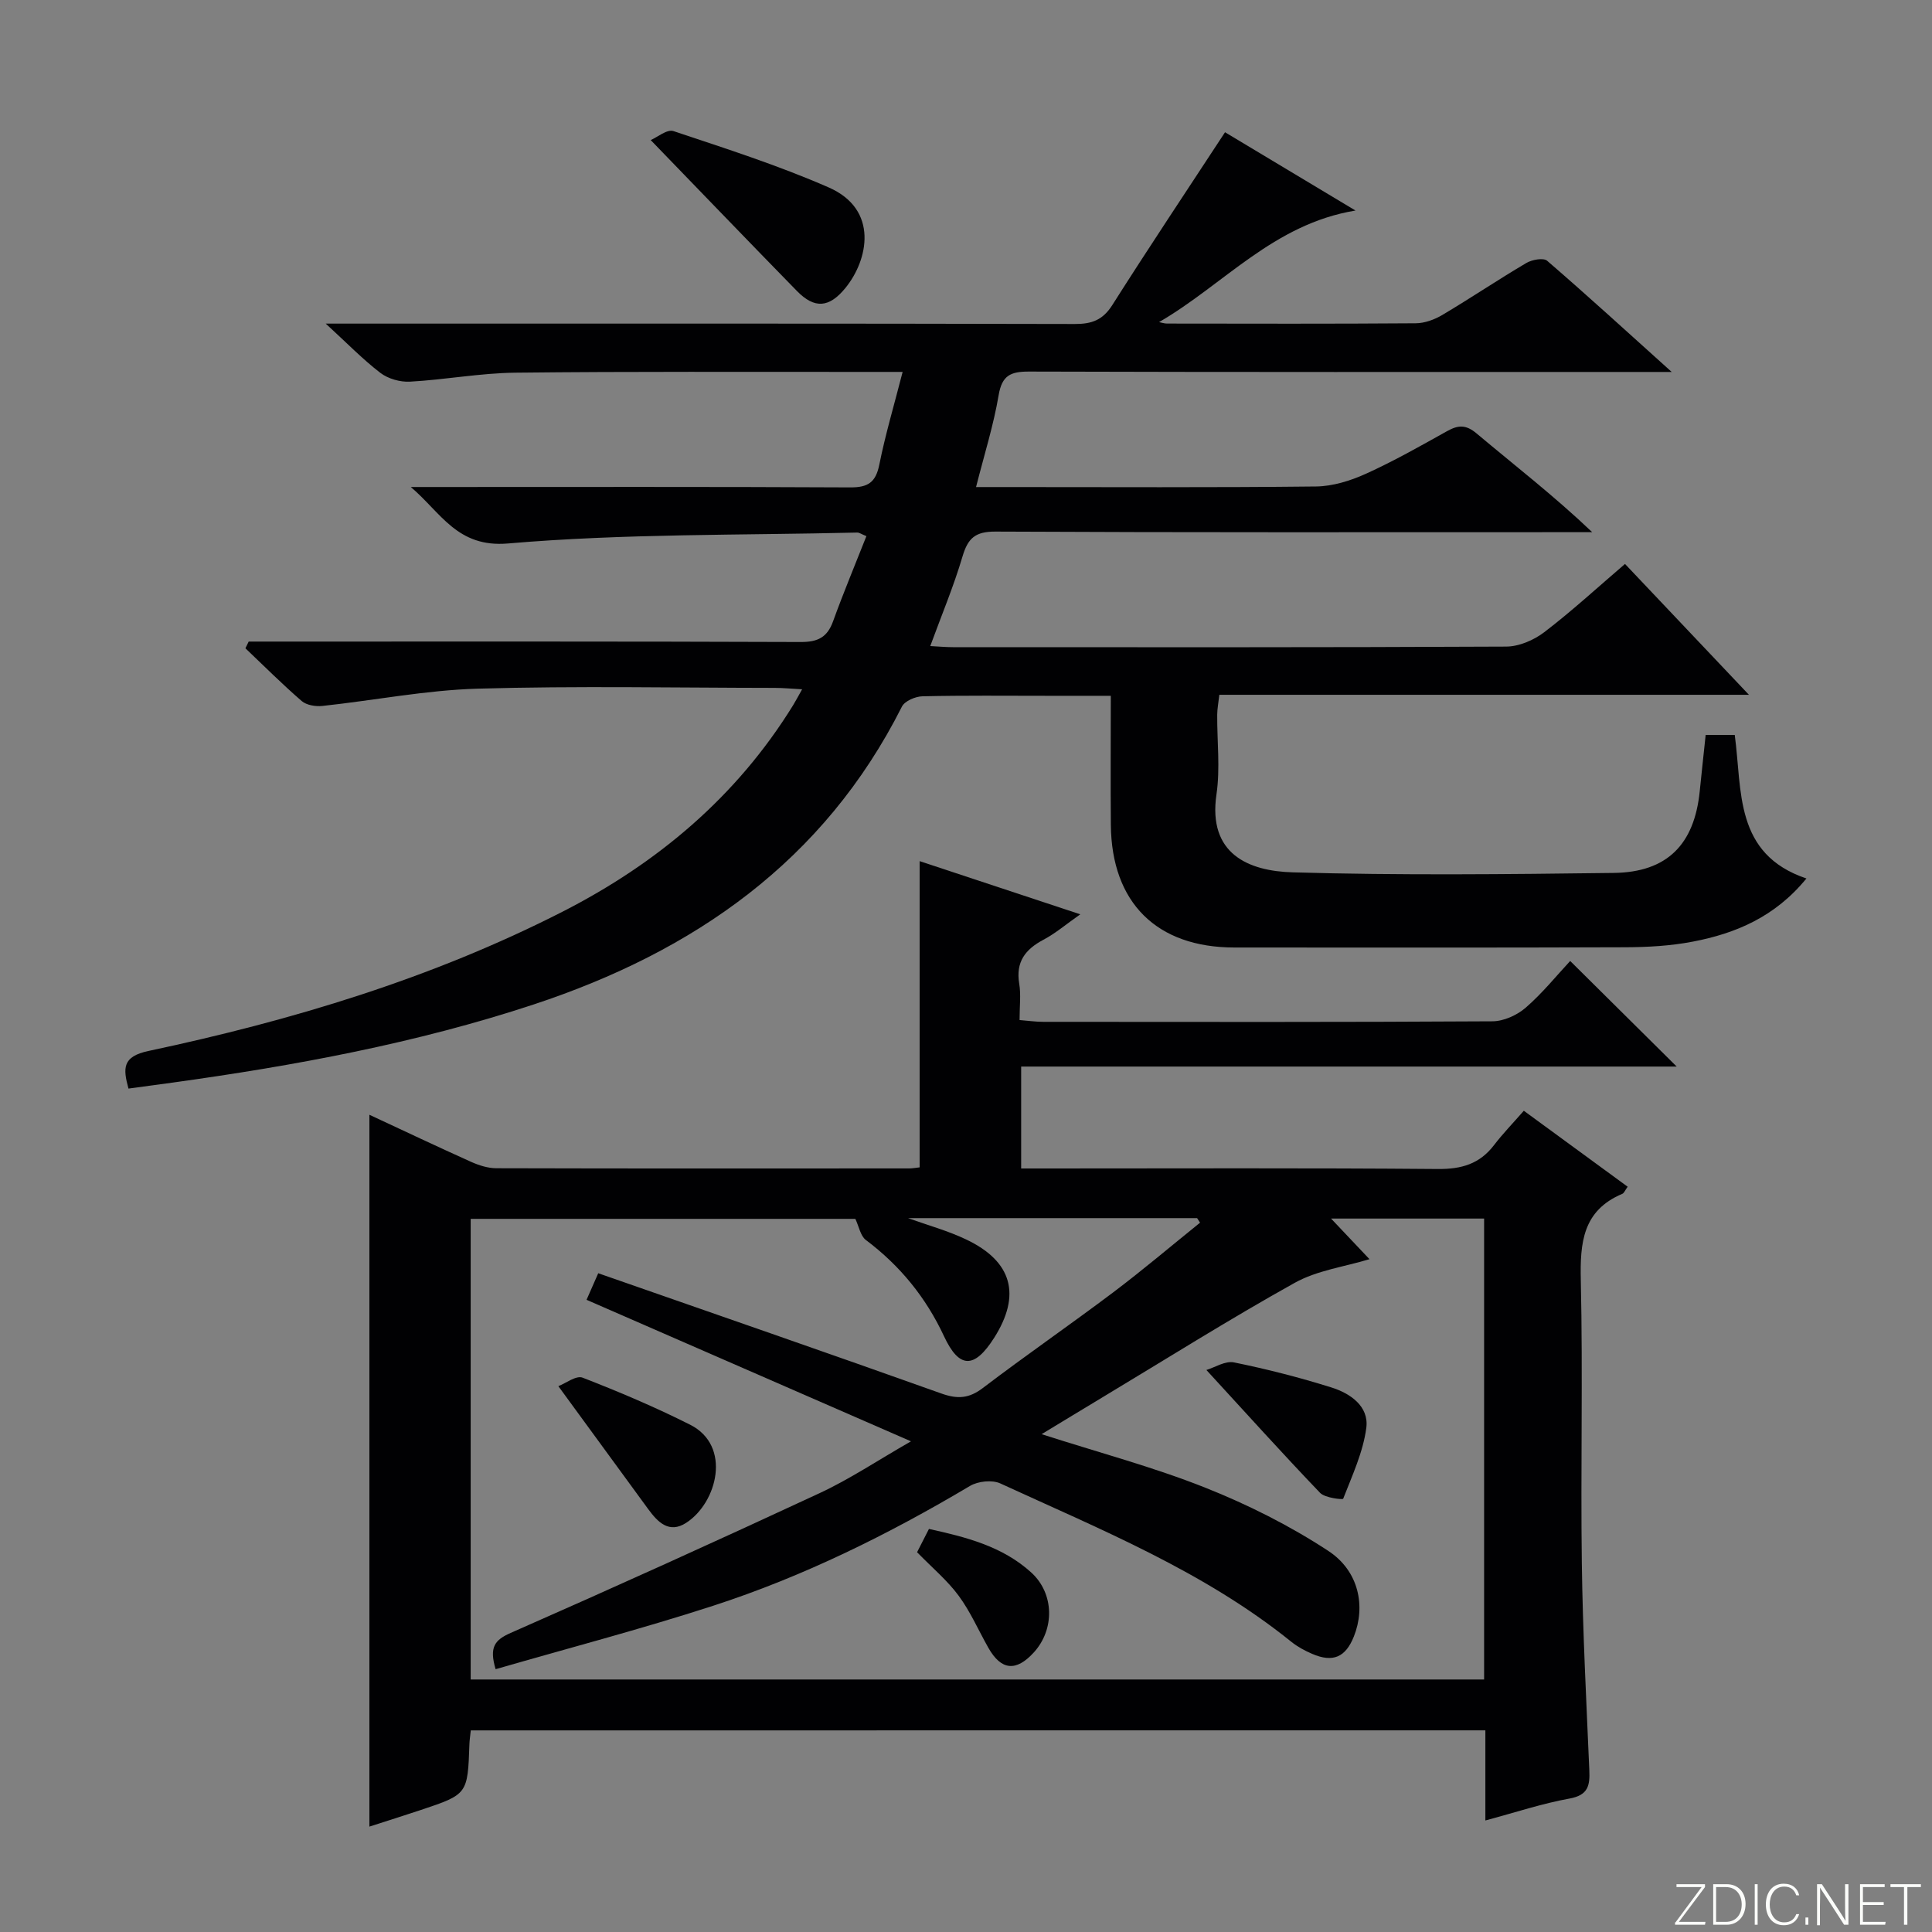
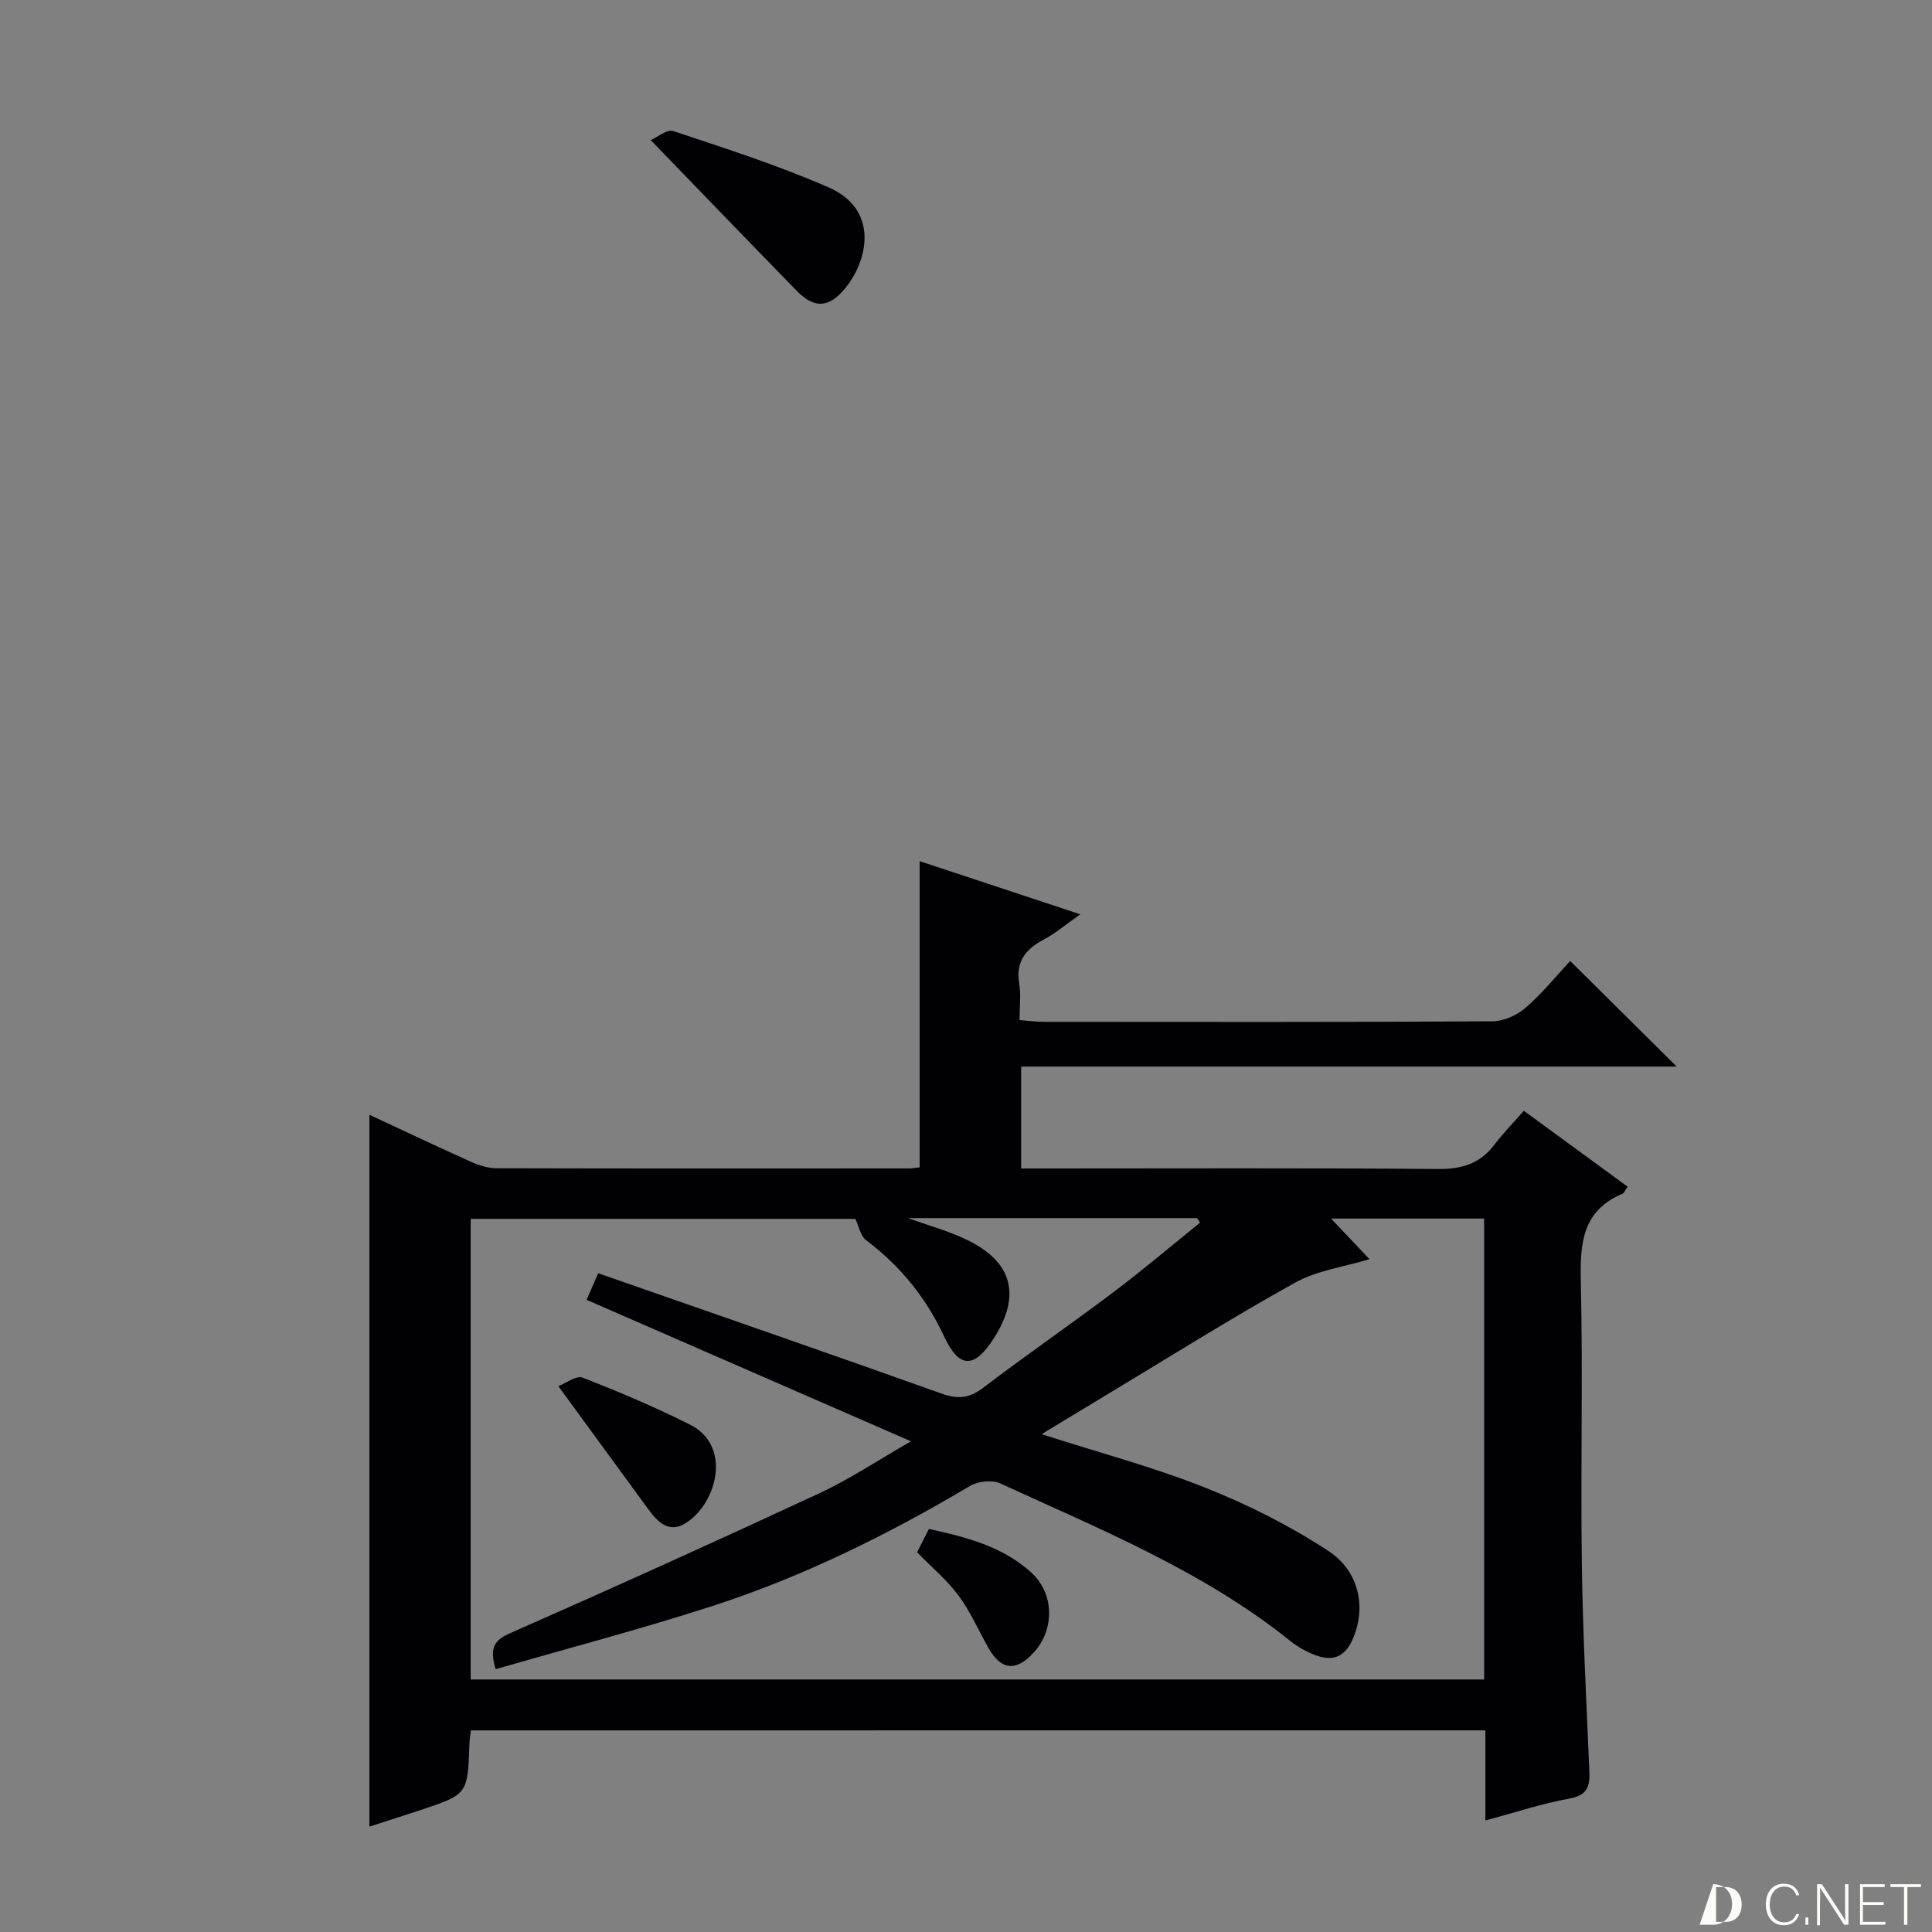
<svg xmlns="http://www.w3.org/2000/svg" enable-background="new 0 0 400 400" viewBox="0 0 400 400">
  <rect x="0" y="0" width="400" height="400" fill="#808080" stroke="none" />
  <g fill="#fbfcfa">
-     <path d="m346.9 398 5.4-7.3h-5.2v-.6h5.9v.6l-5.4 7.2h5.5l-.1.6h-6.2v-.5z" />
-     <path d="m354.7 390.1h2.8c2.3 0 3.9 1.6 3.9 4.1s-1.6 4.3-3.9 4.3h-2.8zm.6 7.8h2c2.2 0 3.3-1.6 3.3-3.6 0-1.8-1-3.6-3.3-3.6h-2z" />
-     <path d="m363.9 390.1v8.4h-.6v-8.4z" />
+     <path d="m354.7 390.1c2.3 0 3.9 1.6 3.9 4.1s-1.6 4.3-3.9 4.3h-2.8zm.6 7.8h2c2.2 0 3.3-1.6 3.3-3.6 0-1.8-1-3.6-3.3-3.6h-2z" />
    <path d="m372.5 396.3c-.4 1.3-1.4 2.3-3.2 2.3-2.4 0-3.7-1.9-3.7-4.3 0-2.3 1.2-4.3 3.7-4.3 1.8 0 2.9 1 3.2 2.4h-.6c-.4-1.1-1.1-1.8-2.5-1.8-2.1 0-3 1.9-3 3.7s.9 3.7 3 3.7c1.4 0 2.1-.7 2.5-1.7z" />
    <path d="m373.8 398.5v-1.5h.6v1.5z" />
    <path d="m376.2 398.5v-8.4h1c1.3 2 4.4 6.7 4.9 7.6-.1-1.2-.1-2.4-.1-3.8v-3.8h.7v8.4h-.9c-1.2-1.9-4.4-6.8-5-7.7.1 1.1 0 2.3 0 3.9v3.9h-.6z" />
    <path d="m390 394.4h-4.3v3.5h4.7l-.1.6h-5.2v-8.4h5.1v.6h-4.5v3.1h4.3v.7z" />
    <path d="m394.2 390.7h-2.8v-.6h6.3v.6h-2.8v7.8h-.7z" />
  </g>
  <path d="m97.47 358.26c-.12 1.18-.25 1.98-.28 2.78-.36 10.44-.36 10.45-10.04 13.69-3.44 1.15-6.9 2.23-10.67 3.45 0-49.14 0-97.95 0-147.38 7.04 3.28 14.03 6.59 21.08 9.76 1.62.72 3.46 1.31 5.21 1.31 28.5.08 56.99.05 85.49.04.65 0 1.3-.13 2.14-.22 0-20.96 0-41.84 0-63.4 10.75 3.56 21.53 7.13 33.26 11.01-2.94 2.06-5.14 3.95-7.64 5.27-3.77 2-5.75 4.6-5 9.09.38 2.26.07 4.64.07 7.53 1.77.14 3.34.37 4.91.37 31 .02 61.99.08 92.98-.11 2.34-.01 5.1-1.26 6.9-2.82 3.49-3.03 6.44-6.7 9.21-9.67 7.69 7.63 14.85 14.72 22.05 21.86-44.76 0-90.07 0-135.72 0v21.1h5.27c27 0 53.99-.12 80.99.11 4.89.04 8.64-1.03 11.63-4.93 1.81-2.37 3.91-4.53 6.18-7.13 7.58 5.54 14.48 10.59 21.5 15.73-.55.75-.74 1.31-1.11 1.47-8.2 3.46-8.77 10.12-8.59 17.95.44 19.49-.05 38.99.21 58.49.19 14.29.94 28.58 1.55 42.87.14 3.18-.22 5.19-4.09 5.89-5.64 1.02-11.13 2.85-17.43 4.54 0-6.65 0-12.57 0-18.66-70.25.01-139.87.01-210.06.01zm26.39-94.65c24.11 8.42 47.62 16.54 71.04 24.9 3.34 1.19 5.71 1.05 8.59-1.14 8.87-6.75 18.06-13.08 26.96-19.78 6.14-4.63 12.02-9.62 18.01-14.45-.2-.31-.41-.62-.61-.94-19.92 0-39.85 0-59.85 0 4.11 1.48 8.26 2.61 12.08 4.44 9.52 4.54 11.37 11.49 5.75 20.34-4.08 6.42-7.22 6.46-10.38-.32-3.76-8.06-9.11-14.62-16.19-19.94-1.11-.84-1.41-2.76-2.17-4.37-26.04 0-52.79 0-79.64 0v95.37h209.82c0-31.81 0-63.55 0-95.43-10.47 0-20.67 0-31.69 0 3.18 3.36 5.84 6.17 7.96 8.41-5.19 1.58-10.84 2.31-15.47 4.89-13.51 7.52-26.62 15.78-39.88 23.75-4.03 2.42-8.04 4.87-12.54 7.59 11.86 3.81 23.09 6.79 33.82 11.05 8.87 3.52 17.57 7.89 25.53 13.11 6.41 4.2 7.76 11.54 5.31 17.71-1.72 4.33-4.34 5.47-8.65 3.61-1.51-.65-3.02-1.46-4.3-2.49-18.09-14.59-39.44-23.22-60.25-32.79-1.69-.78-4.62-.47-6.27.51-16.93 10.06-34.51 18.76-53.23 24.83-14.87 4.82-30 8.78-45 13.12-1.35-4.56-.2-6.05 3.12-7.51 21.42-9.42 42.74-19.07 63.96-28.94 6.22-2.89 11.99-6.76 18.92-10.73-23-10.03-44.87-19.57-67.17-29.3.72-1.66 1.43-3.27 2.42-5.5z" fill="#010103" />
-   <path d="m51.49 132.83h5.32c36.33 0 72.66-.05 108.99.09 3.53.01 5.48-.97 6.68-4.29 2.13-5.89 4.55-11.67 6.9-17.63-1.06-.42-1.48-.75-1.89-.74-24.12.58-48.32.2-72.31 2.26-10.53.91-13.86-6.38-20.13-11.69h4.99c28.66 0 57.33-.07 85.99.08 3.68.02 5.28-1.03 6.02-4.7 1.26-6.28 3.1-12.45 4.83-19.21-3.26 0-5.73 0-8.21 0-24 .02-48-.11-71.99.16-7.27.08-14.53 1.46-21.81 1.86-2.03.11-4.52-.6-6.12-1.82-3.67-2.82-6.93-6.18-11.31-10.2h6.12c49.66 0 99.32-.04 148.98.08 3.52.01 5.79-.83 7.75-3.92 7.54-11.89 15.37-23.61 23.34-35.78 8.03 4.82 17.07 10.25 27.01 16.21-16.98 2.79-27.27 15.34-40.67 23.1.55.1 1.1.3 1.65.3 17.16.02 34.33.07 51.49-.06 1.85-.01 3.89-.76 5.51-1.72 5.86-3.48 11.52-7.3 17.39-10.76 1.17-.69 3.54-1.13 4.31-.46 8.39 7.24 16.56 14.71 25.79 23.02-3.09 0-4.84 0-6.6 0-42.16 0-84.32.05-126.48-.08-3.79-.01-5.58.79-6.27 4.88-1.04 6.16-2.94 12.18-4.68 19.03h5.89c21.5 0 43 .12 64.49-.12 3.47-.04 7.13-1.18 10.33-2.63 5.75-2.6 11.26-5.73 16.78-8.81 2.28-1.27 3.88-1.44 6.14.46 7.88 6.62 16.04 12.92 23.94 20.44-1.69 0-3.38 0-5.06 0-39.5 0-78.99.08-118.49-.12-4.18-.02-5.7 1.36-6.82 5.14-1.82 6.17-4.33 12.14-6.68 18.56 1.59.08 3.16.23 4.73.23 38.16.01 76.32.07 114.49-.12 2.67-.01 5.74-1.33 7.9-2.98 5.67-4.33 10.95-9.19 16.72-14.13 8.39 8.86 16.66 17.59 25.66 27.09-37.15 0-73.21 0-109.65 0-.18 1.62-.43 2.87-.44 4.12-.04 5.5.64 11.1-.15 16.48-1.83 12.39 6.67 15.9 15.78 16.16 22.15.64 44.32.4 66.48.12 11.06-.14 16.68-5.91 17.79-16.9.38-3.79.8-7.57 1.23-11.67h6.02c1.57 11.55-.16 24.66 14.84 29.72-6.51 7.96-14.64 11.38-23.55 13.08-4.54.87-9.25 1.14-13.89 1.16-27 .1-53.99.06-80.99.05-16.07 0-25.43-9.26-25.58-25.37-.08-8.65-.01-17.31-.01-26.74-4.48 0-8.73 0-12.99 0-8.67 0-17.33-.1-25.99.1-1.48.03-3.68.97-4.27 2.14-16.15 32.04-43.11 50.72-76.23 61.66-24.35 8.04-49.48 12.68-74.83 16.19-2.95.41-5.91.8-9.07 1.23-1.16-4.25-1.27-6.64 4.15-7.79 29.65-6.3 58.58-14.99 85.71-28.83 19.65-10.03 36.05-23.8 47.75-42.76.52-.84.97-1.71 1.86-3.29-2.24-.12-3.96-.29-5.68-.29-20.5-.02-41.01-.43-61.49.16-10.74.31-21.43 2.43-32.16 3.58-1.4.15-3.28-.16-4.28-1.02-4.02-3.48-7.79-7.25-11.65-10.92.24-.47.46-.93.68-1.39z" fill="#010103" />
  <path d="m134.72 29c1.35-.57 3.39-2.3 4.71-1.86 10.81 3.61 21.71 7.1 32.13 11.66 10.44 4.56 8.21 15.03 3.46 20.84-3.36 4.11-6.38 4.33-10.02.61-9.84-10.06-19.59-20.21-30.28-31.25z" fill="#010103" />
  <path d="m115.6 286.99c1.5-.57 3.69-2.28 5.02-1.76 7.55 2.93 15.03 6.1 22.26 9.74 8.67 4.37 5.61 16.17-.82 20.32-3.53 2.28-5.88-.14-7.86-2.85-5.96-8.14-11.91-16.29-18.6-25.45z" fill="#010103" />
-   <path d="m249.77 283.64c1.72-.51 3.9-1.94 5.71-1.57 6.79 1.38 13.54 3.11 20.15 5.18 3.91 1.22 7.83 3.89 7.25 8.37-.66 5.03-2.92 9.87-4.79 14.68-.09.22-3.77-.16-4.78-1.22-7.64-7.97-15.03-16.18-23.54-25.44z" fill="#010103" />
  <path d="m189.87 321.37c.78-1.52 1.53-2.99 2.46-4.82 7.69 1.69 15.21 3.59 21.18 9.02 4.78 4.35 4.88 11.77.54 16.54-3.68 4.04-6.76 3.74-9.42-.95-2.04-3.6-3.71-7.48-6.15-10.78-2.34-3.18-5.46-5.77-8.61-9.01z" fill="#010103" />
</svg>